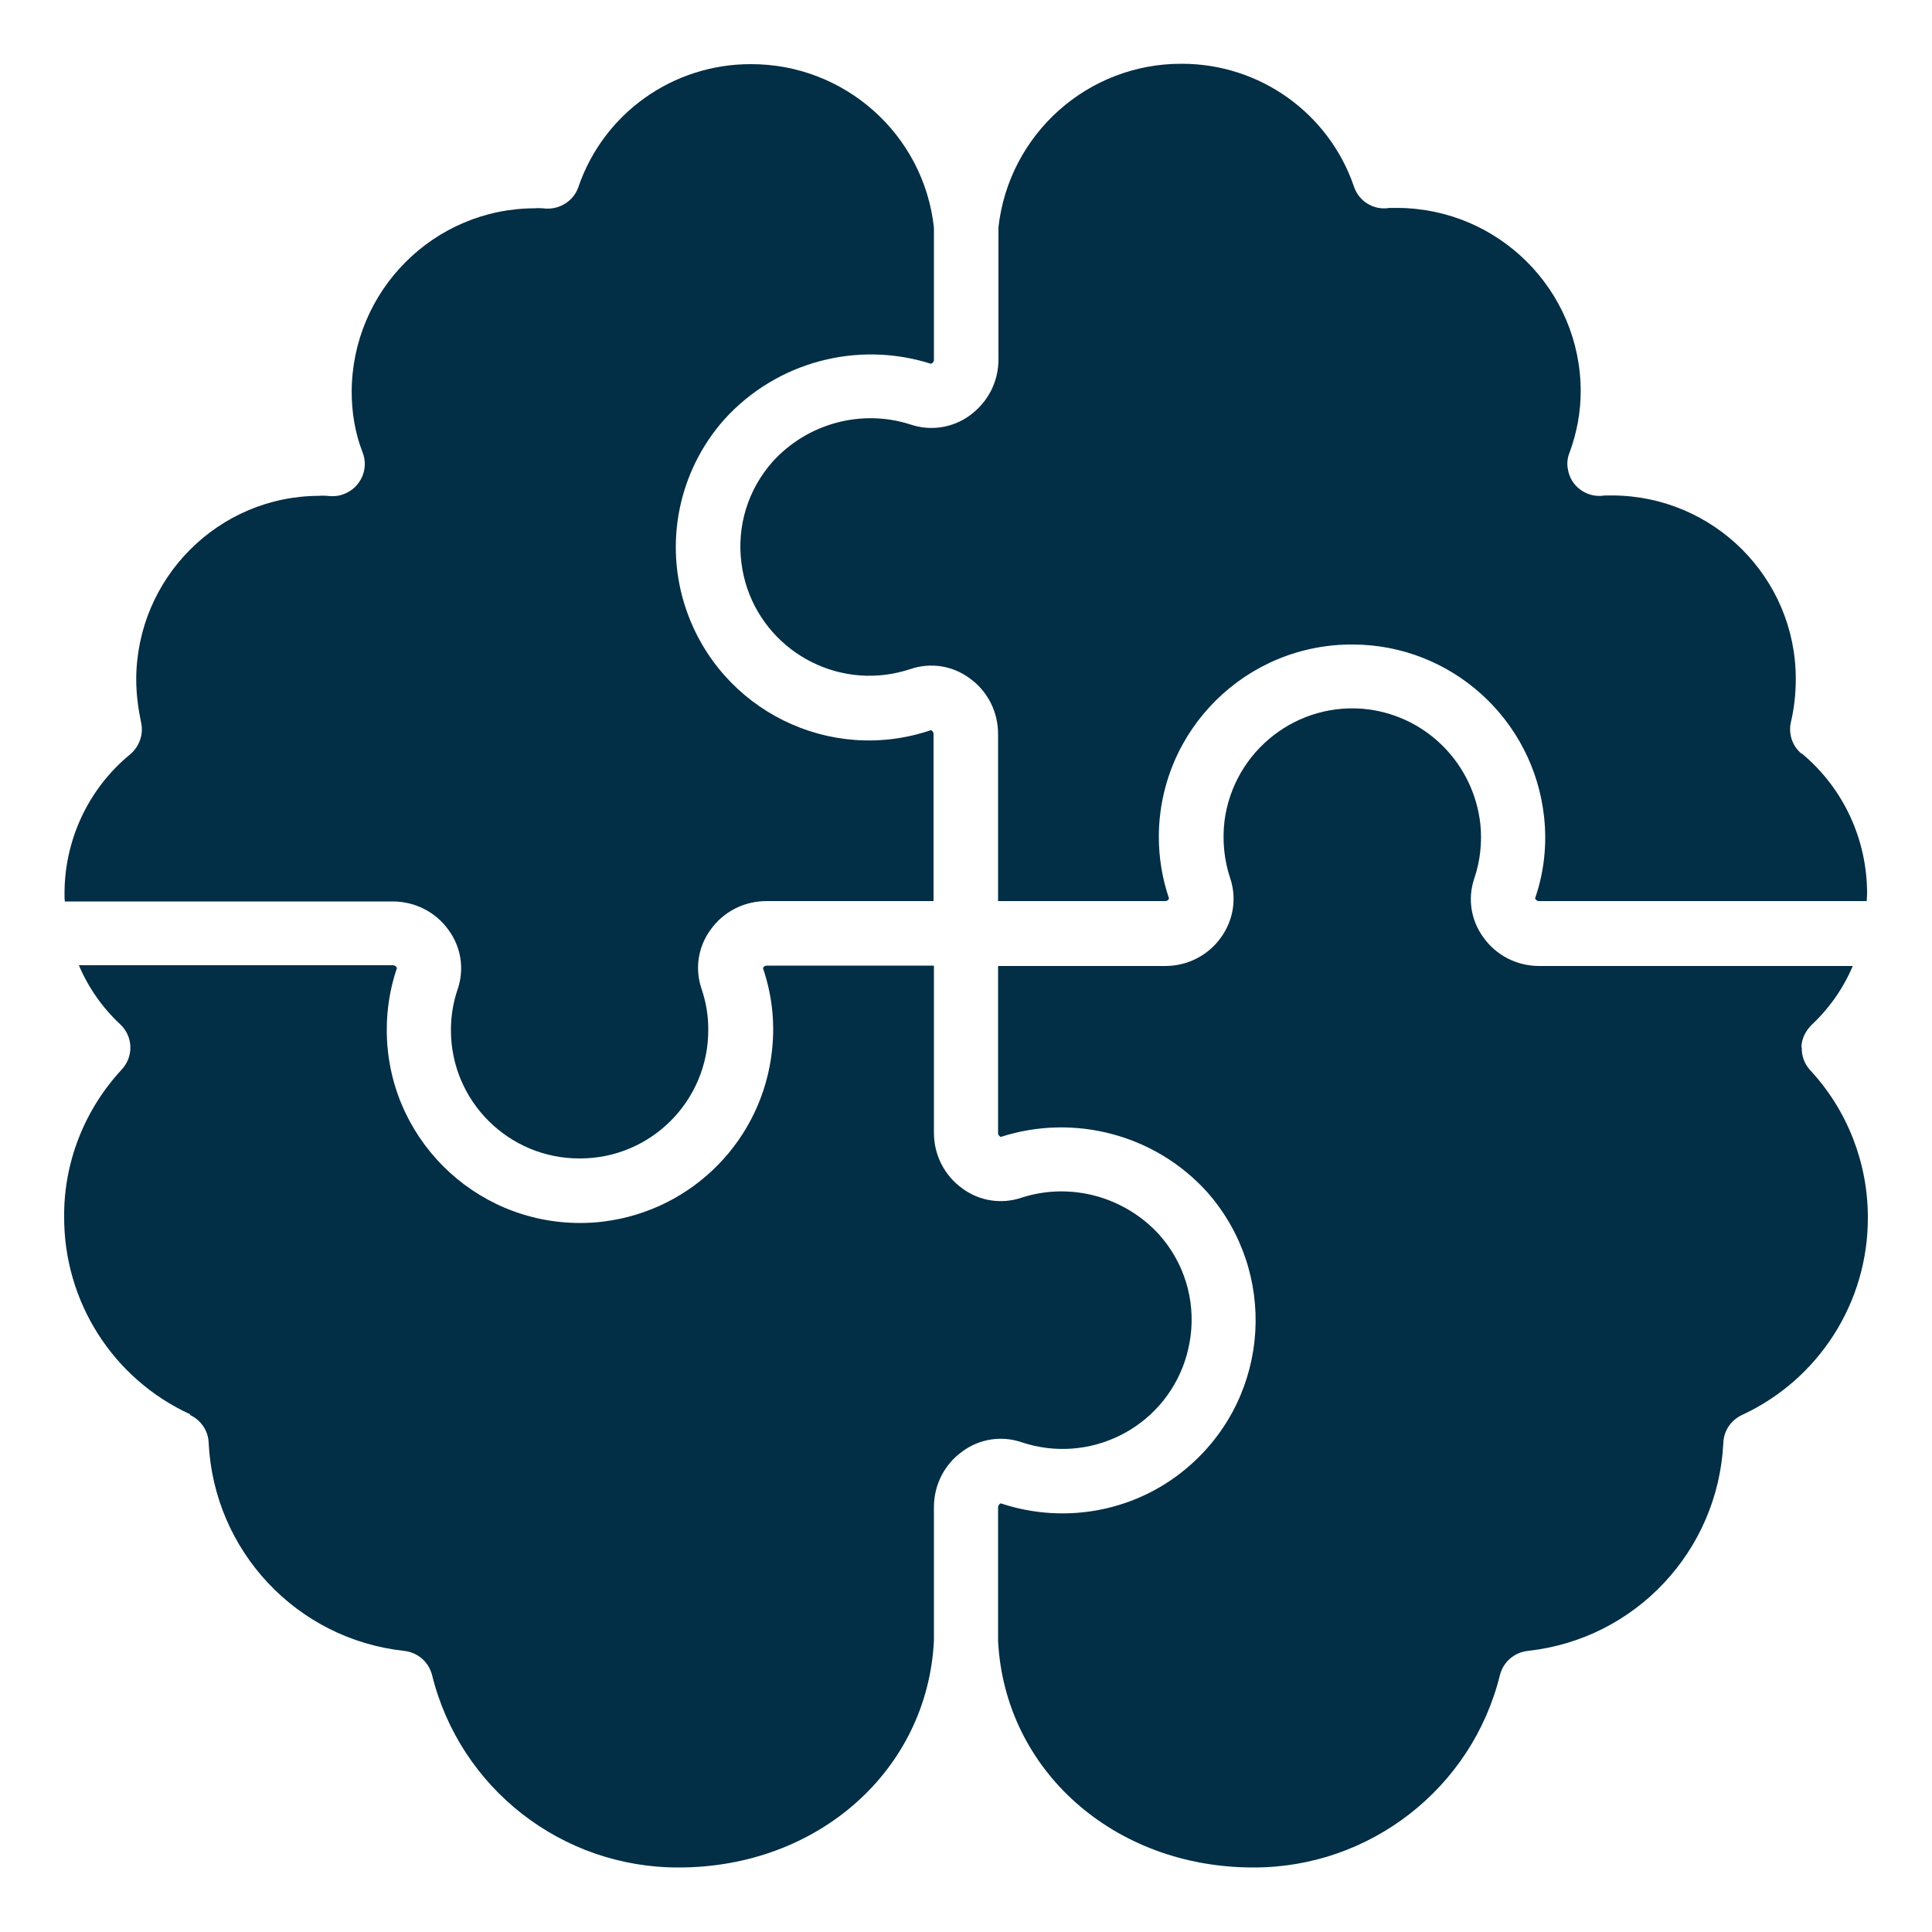
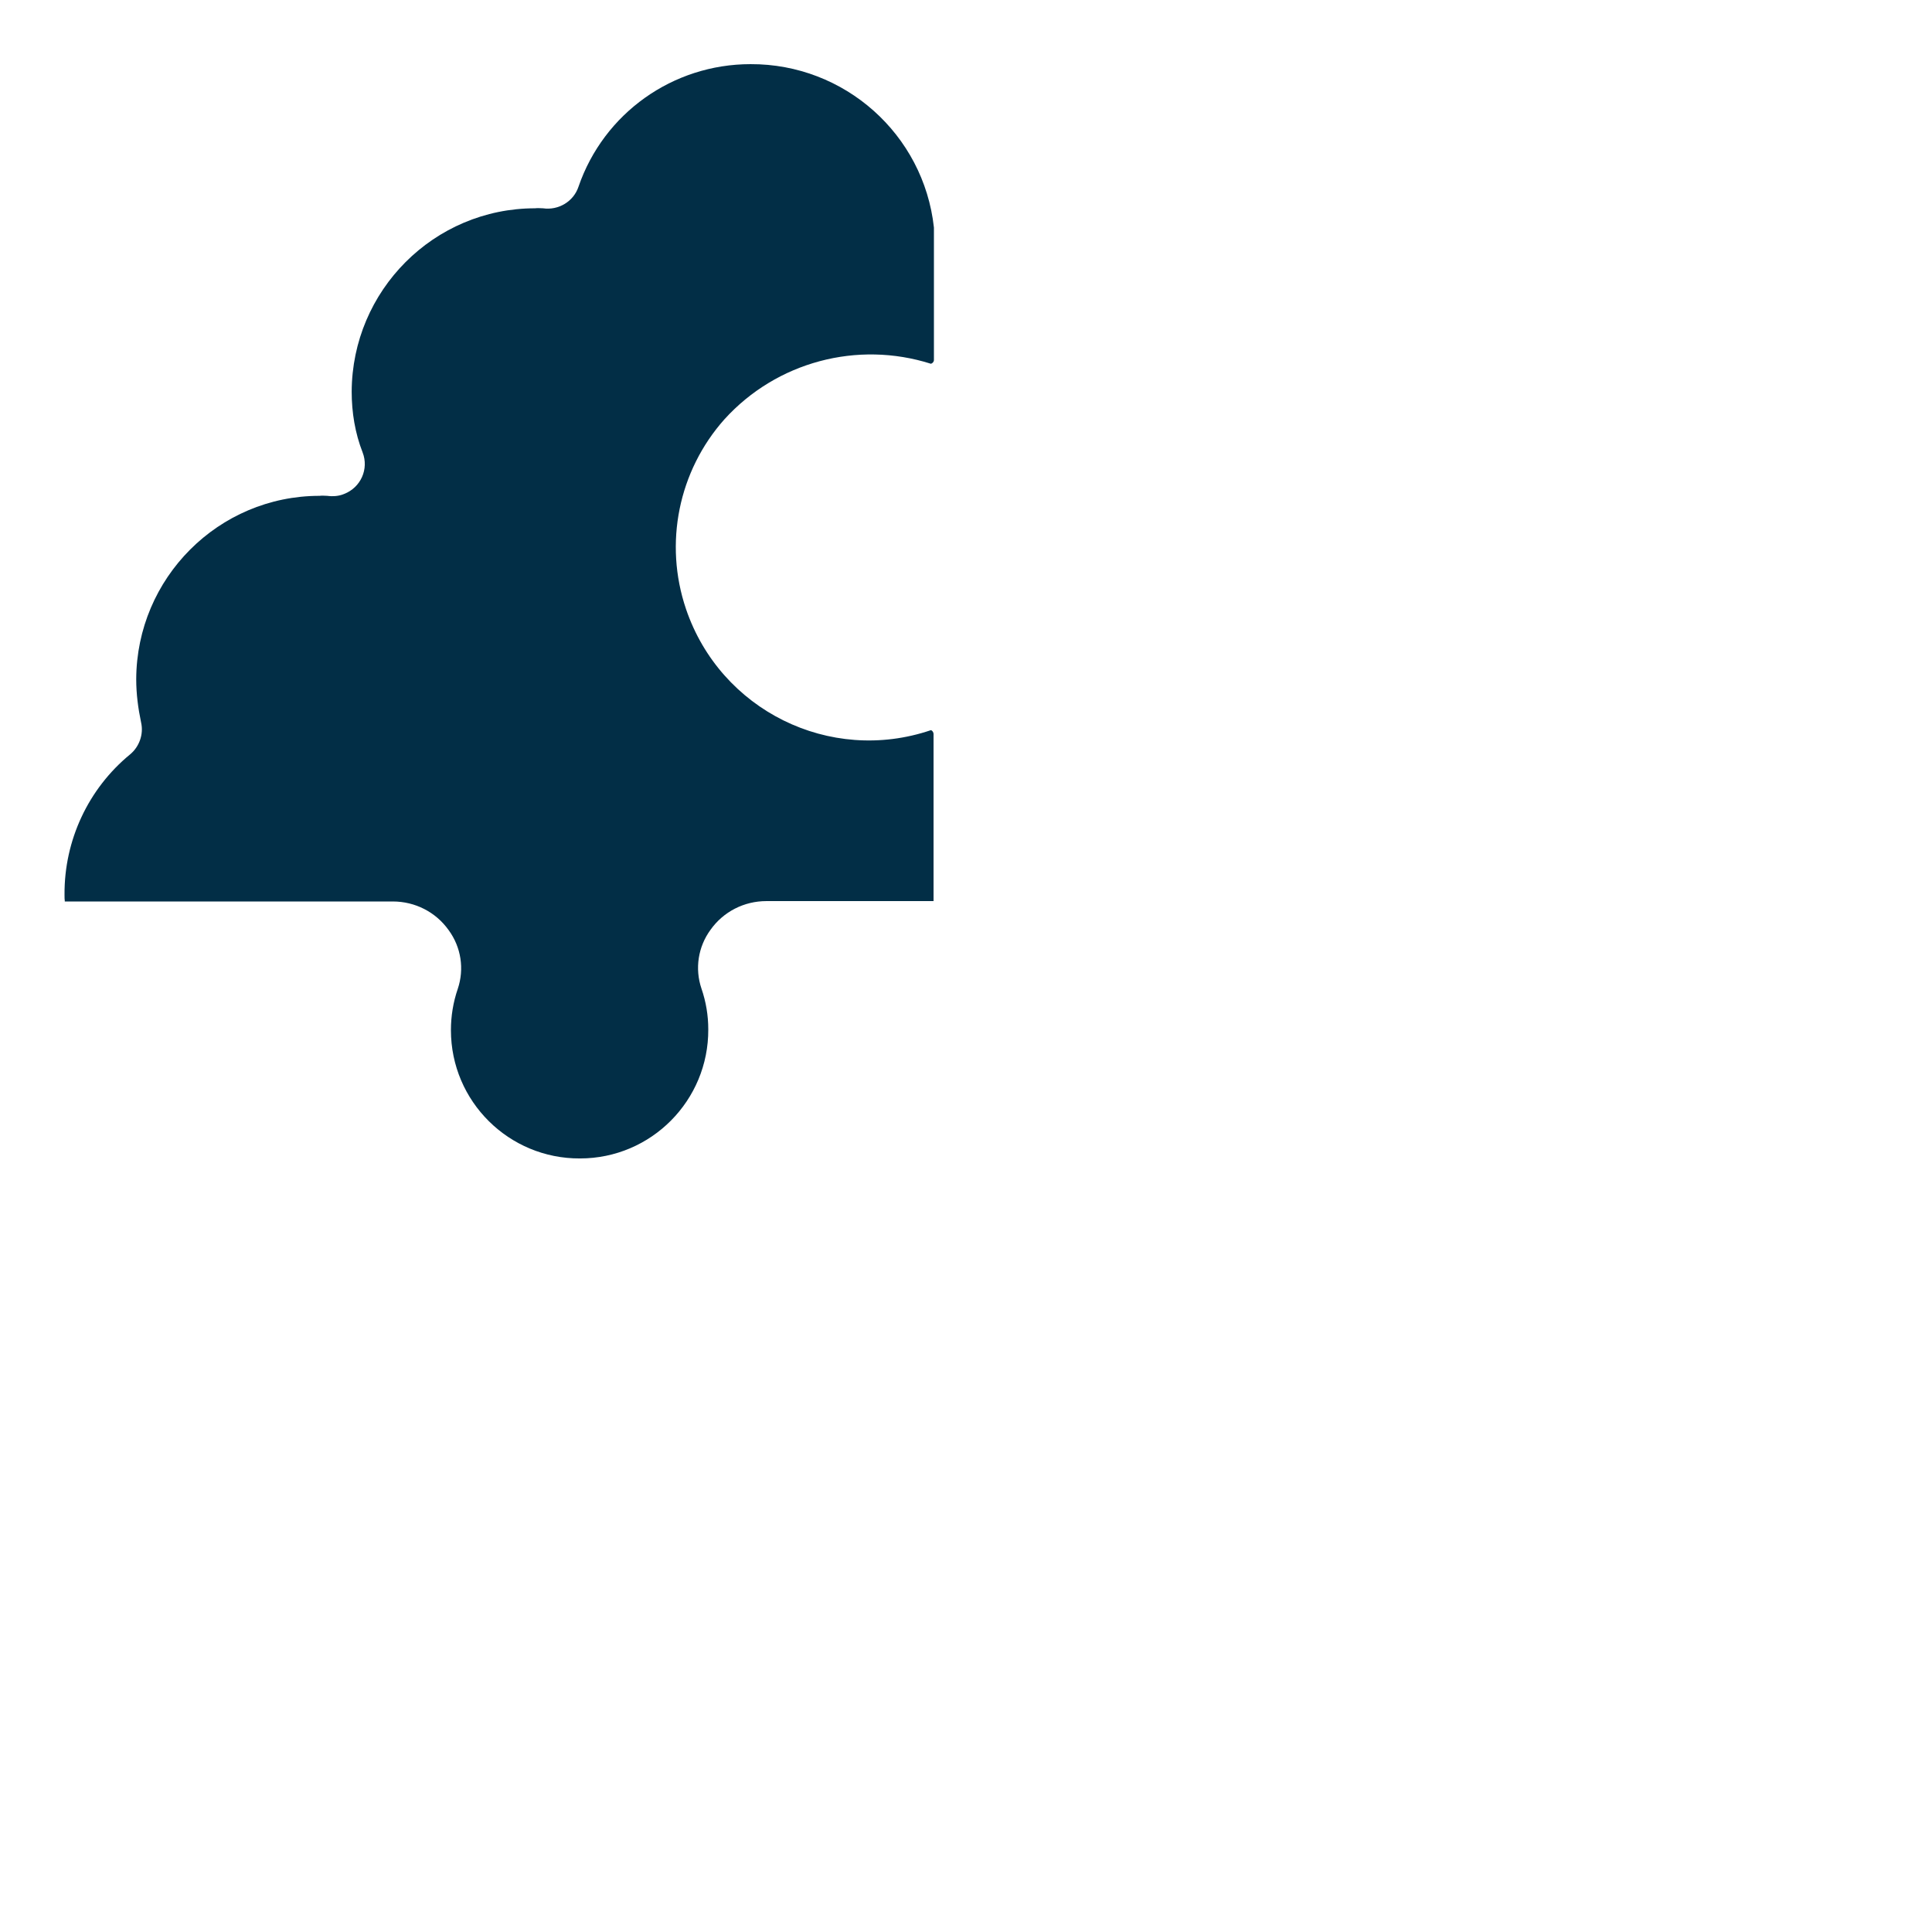
<svg xmlns="http://www.w3.org/2000/svg" id="Icons" version="1.1" viewBox="0 0 512 512">
  <defs>
    <style>
      .cls-1 {
        fill: #022e46;
        stroke-width: 0px;
      }
    </style>
  </defs>
-   <path class="cls-1" d="M477.5,199.8c-2.5-2-3.6-5.3-2.9-8.4.9-3.8,1.3-7.6,1.3-11.5,0-26.8-21.8-48.5-48.6-48.6-.7,0-1.3,0-2,0-4.6.8-9.1-2.3-9.8-7-.3-1.5-.1-3.1.5-4.5,1.9-5.2,2.9-10.6,2.9-16.1,0-26.8-21.8-48.5-48.6-48.6-.7,0-1.4,0-2.1,0-4.1.7-8.1-1.7-9.4-5.7-6.7-19.5-25-32.5-45.6-32.5-24.9-.1-45.8,18.6-48.6,43.3v35.1c0,5.9-2.8,11.3-7.6,14.8-4.5,3.3-10.4,4.2-15.7,2.4-13-4.2-27.3-.3-36.5,9.8-6.6,7.4-9.6,17.2-8.3,27,2.4,18.7,19.6,31.9,38.3,29.5,2.2-.3,4.4-.8,6.5-1.5,5.3-1.8,11.1-.9,15.6,2.4,4.8,3.4,7.6,8.9,7.6,14.8v44.3h44.3c.5,0,.9-.3,1-.7-1.8-5.3-2.7-10.8-2.7-16.4.1-28.3,23.2-51.1,51.5-50.9,26,.1,47.8,19.8,50.6,45.7.8,7.3,0,14.7-2.4,21.6.2.4.6.7,1,.7h86.9c0-.7.1-1.3.1-2,0-14.4-6.3-28-17.4-37.2Z" />
  <path class="cls-1" d="M17.2,238.9h86.9c5.9,0,11.4,2.8,14.8,7.6,3.3,4.5,4.2,10.3,2.4,15.6-1.2,3.5-1.8,7.2-1.8,10.9,0,18.9,15.4,34.1,34.2,34,18.9,0,34.1-15.4,34-34.2,0-3.7-.6-7.3-1.8-10.8-1.8-5.3-.9-11.1,2.4-15.6,3.4-4.8,8.9-7.6,14.8-7.6h44.3v-44.3c0-.4-.3-.9-.7-1-26.8,9.1-55.8-5.3-64.9-32.1-5.9-17.4-2-36.6,10.2-50.3,13.8-15.2,35.2-20.9,54.7-14.7h0c.4-.1.8-.5.8-1v-35.1c-2.7-24.7-23.7-43.4-48.6-43.3-20.6,0-38.9,13-45.6,32.5-1.3,3.9-5.3,6.3-9.4,5.7-.7,0-1.4-.1-2.1,0-26.8,0-48.5,21.8-48.6,48.6,0,5.5.9,11,2.9,16.1,1.7,4.4-.5,9.3-4.9,11-1.4.6-3,.7-4.5.5-.7,0-1.3-.1-2,0-26.8,0-48.5,21.8-48.6,48.6,0,3.9.5,7.7,1.3,11.5.7,3.1-.5,6.4-2.9,8.4-11.1,9.1-17.5,22.8-17.4,37.2,0,.7,0,1.3.1,2Z" />
-   <path class="cls-1" d="M50.4,375c2.9,1.4,4.8,4.2,4.9,7.4,1.4,28.6,23.3,52,51.8,55.1,3.6.4,6.5,2.9,7.4,6.4,7.4,30,34.4,51.1,65.4,51,36.9,0,65.9-25.8,67.6-60.1v-35.4c0-5.9,2.8-11.4,7.6-14.8,4.5-3.3,10.3-4.2,15.6-2.4,17.9,6,37.3-3.6,43.3-21.5.7-2.1,1.2-4.3,1.5-6.5,1.3-9.8-1.7-19.6-8.3-27-9.2-10.1-23.5-14-36.5-9.8-5.3,1.8-11.1.9-15.6-2.4-4.8-3.4-7.6-8.9-7.6-14.8v-44.3h-44.3c-.5,0-.9.3-1,.7,2.4,7,3.2,14.4,2.4,21.7-2.5,23.6-20.9,42.4-44.5,45.4-2.1.3-4.3.4-6.4.4-28.3,0-51.3-23-51.2-51.3,0-5.5.9-11,2.7-16.3-.2-.4-.6-.7-1-.7H20.9c2.5,5.9,6.2,11.2,10.9,15.6,3.5,3.2,3.7,8.6.4,12.1,0,0,0,0,0,0-9.8,10.6-15.3,24.5-15.2,38.9-.1,22.5,12.9,43,33.4,52.4Z" />
-   <path class="cls-1" d="M477.4,277.6c0-2.3,1.1-4.4,2.7-6,4.7-4.4,8.4-9.7,10.9-15.6h-83.1c-5.9,0-11.4-2.8-14.8-7.6-3.3-4.5-4.2-10.3-2.4-15.6,1.6-4.7,2.1-9.6,1.6-14.5-1.8-15.7-13.9-28.2-29.6-30.3-18.7-2.4-35.8,10.9-38.2,29.6-.6,5.1-.1,10.3,1.5,15.1,1.8,5.3.9,11.1-2.4,15.7-3.4,4.8-8.9,7.6-14.8,7.6h-44.3v44.3c0,.4.3.8.7,1,19.5-6.3,41-.6,54.7,14.6,18.7,21.2,16.8,53.5-4.4,72.3-13.7,12.2-32.9,16-50.3,10.2-.4.2-.7.6-.7,1v35.4c1.7,34.3,30.7,60.1,67.6,60.1,30.9.1,58-21,65.4-51,.9-3.5,3.8-6,7.4-6.4,28.5-3.1,50.4-26.5,51.8-55.1.1-3.2,2-6,4.9-7.4,20.4-9.4,33.5-29.9,33.4-52.4,0-14.4-5.4-28.3-15.2-38.9-1.6-1.7-2.4-3.9-2.3-6.1Z" />
</svg>